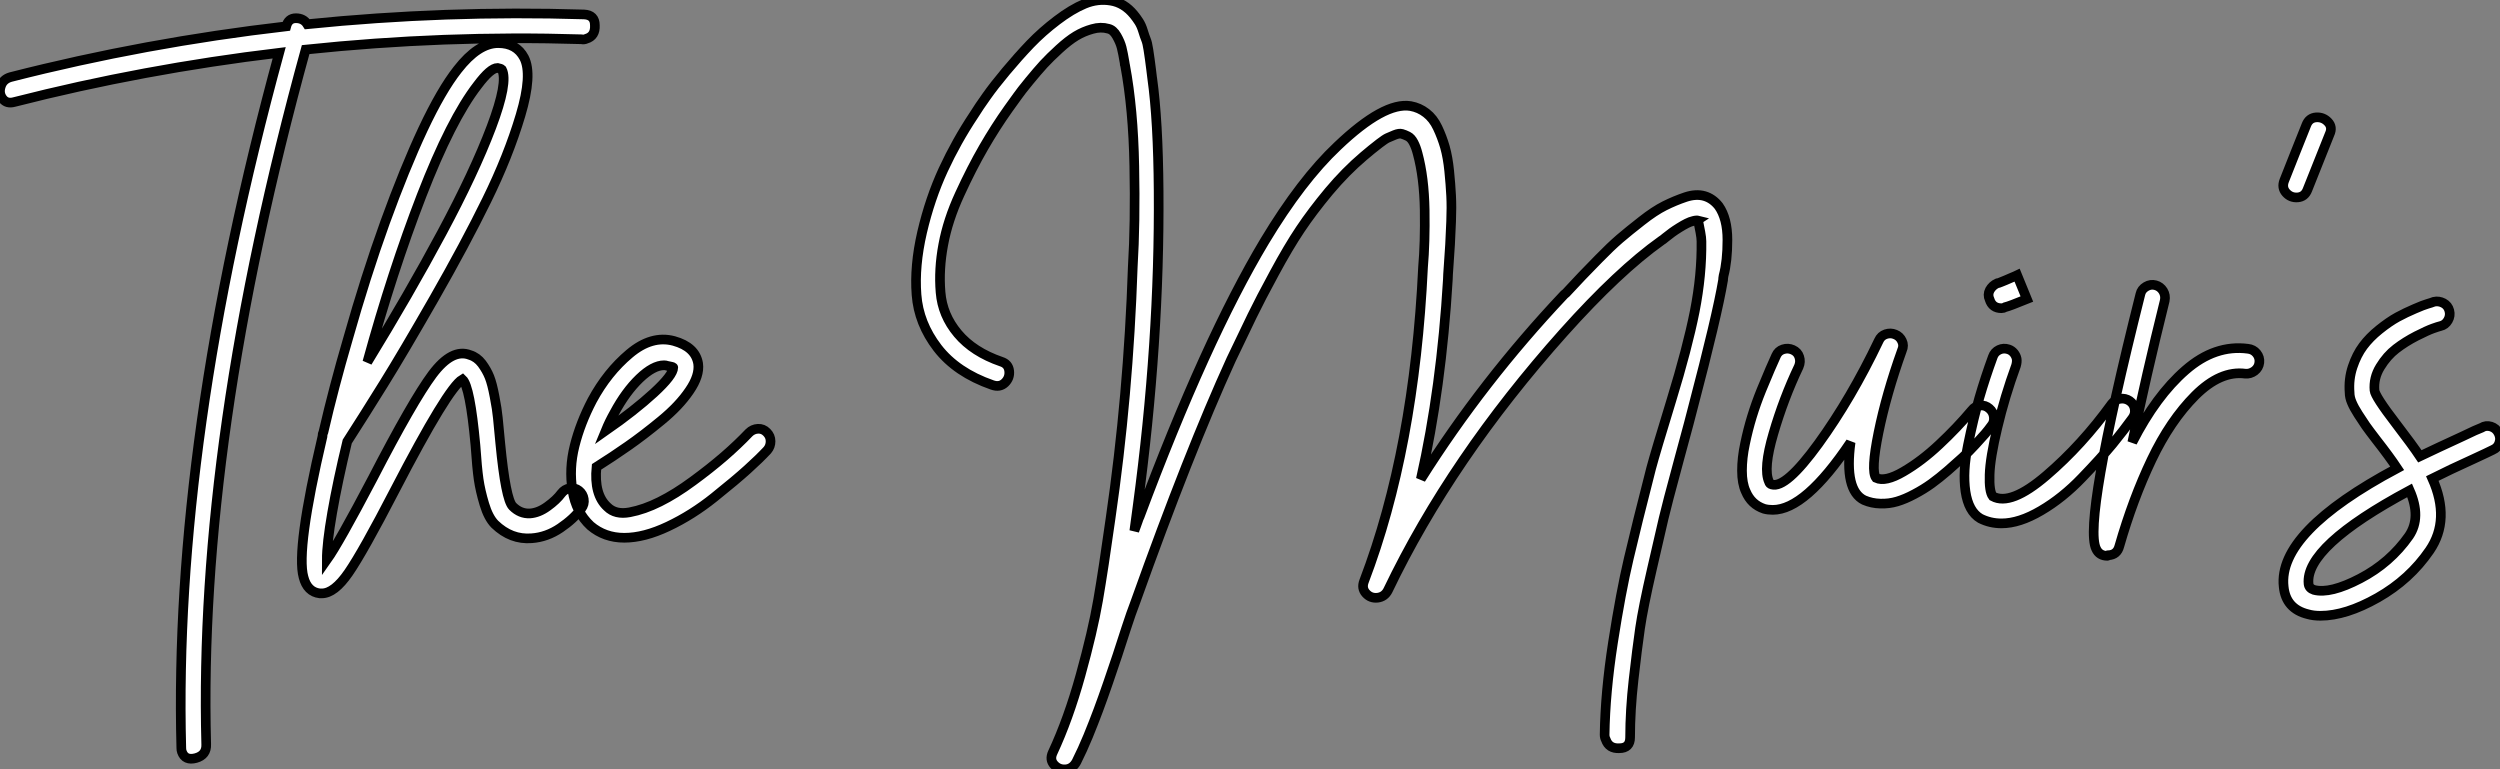
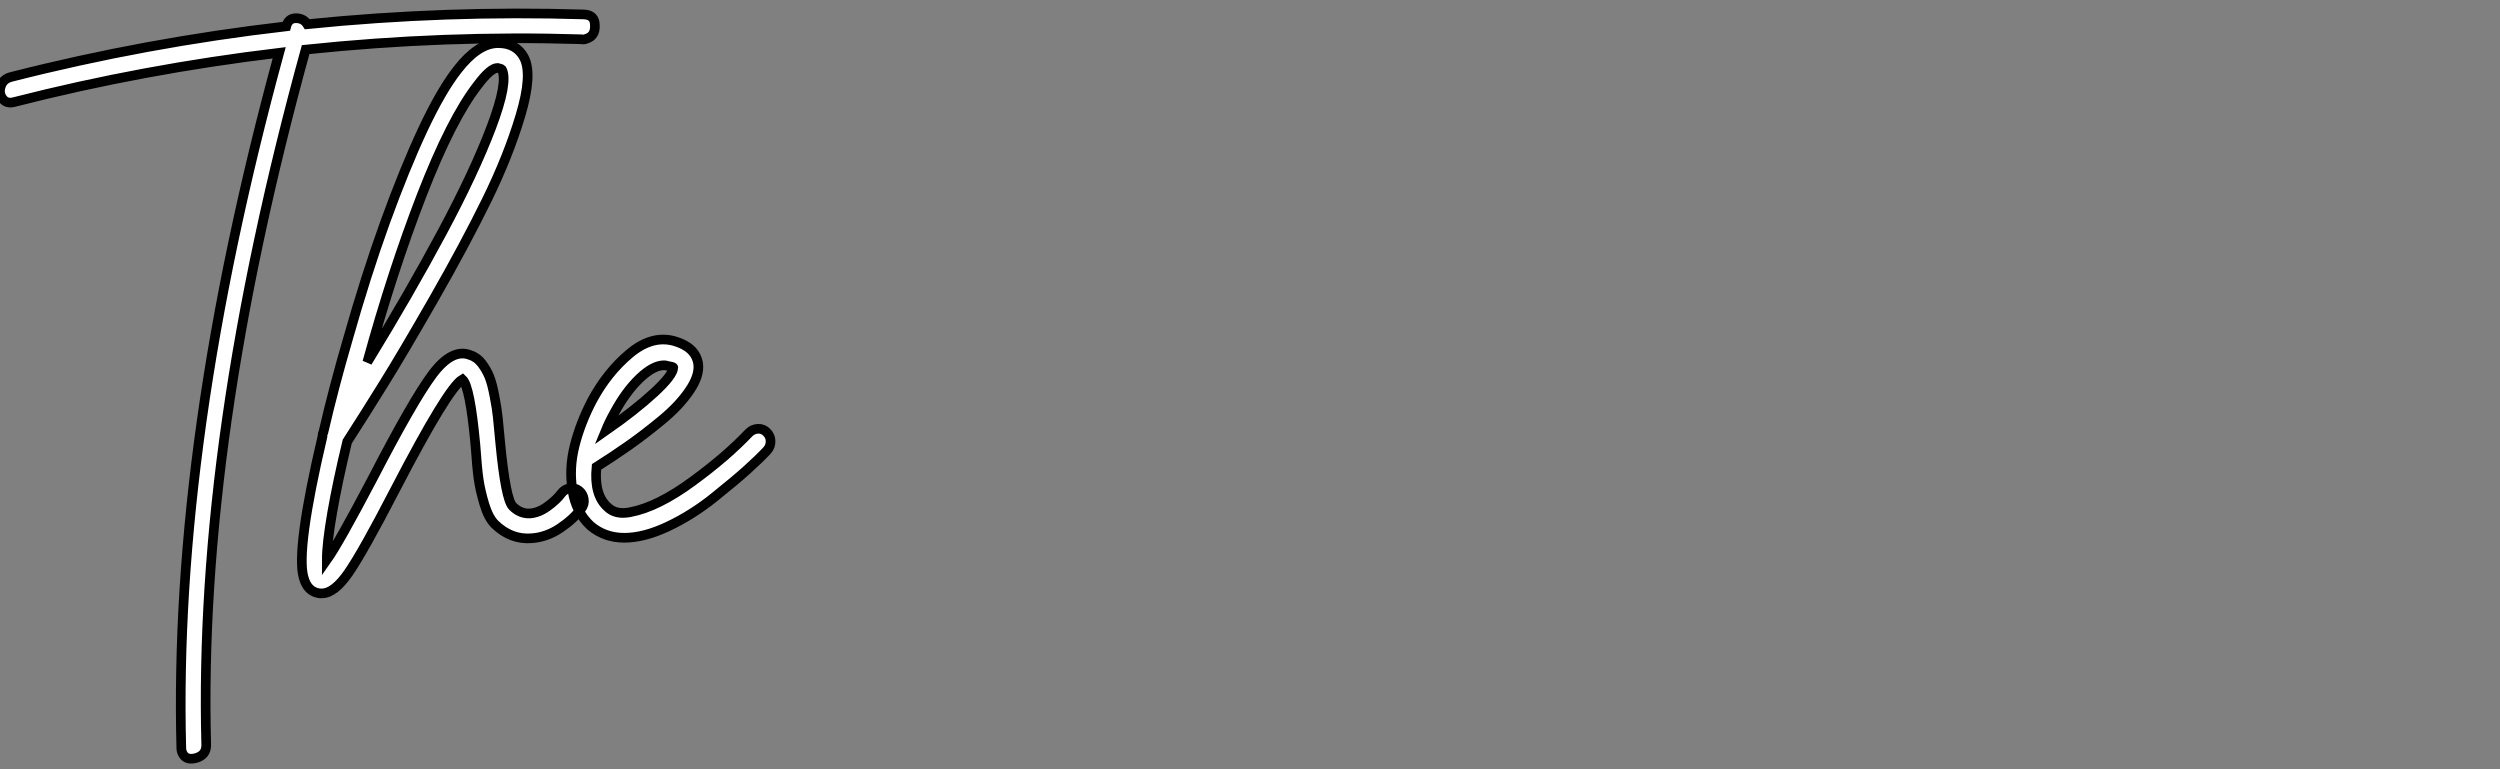
<svg xmlns="http://www.w3.org/2000/svg" viewBox="-6.314 -11.296 258.97 79.701">
  <rect x="-6.314" y="-11.296" width="258.97" height="79.701" fill="#808080" stroke="none" />
  <path d="M55.27-51.91L55.27-51.91Q56.39-51.86 56.39-50.79L56.39-50.79Q56.45-49.67 55.50-49.39L55.50-49.39Q55.27-49.28 54.99-49.34L54.99-49.34Q40.82-49.78 26.43-48.27L26.43-48.27Q15.29-7.84 16.13 23.69L16.13 23.69Q16.18 24.81 15.06 25.12Q13.94 25.42 13.61 24.47L13.61 24.47Q13.55 24.30 13.55 24.08L13.55 24.08Q12.71-7.73 23.69-47.94L23.69-47.94Q9.63-46.26-3.75-42.84L-3.75-42.84Q-4.54-42.62-4.96-43.18Q-5.38-43.74-5.15-44.46Q-4.93-45.19-4.14-45.42L-4.14-45.42Q9.86-49 24.42-50.68L24.42-50.68Q24.64-51.52 25.42-51.52Q26.21-51.52 26.60-50.90L26.60-50.90Q40.99-52.36 55.27-51.91ZM53.79-2.83Q54.32-2.91 54.74-2.58Q55.16-2.24 55.24-1.71Q55.33-1.18 54.99-0.73L54.99-0.73Q54.21 0.34 52.81 1.29Q51.41 2.24 49.84 2.35L49.84 2.35Q47.71 2.52 46.03 0.90L46.03 0.90Q45.36 0.22 44.94-1.18Q44.52-2.58 44.35-3.75Q44.18-4.93 44.02-7.28L44.02-7.28Q43.46-13.38 42.67-14.11L42.67-14.11Q41.16-13.22 35.67-2.63L35.67-2.63Q32.37 3.75 30.88 5.91Q29.40 8.06 28.11 8.06L28.11 8.06Q28.00 8.06 27.89 8.06L27.89 8.06Q26.60 7.90 26.21 6.38L26.21 6.38Q25.42 3.53 28.17-8.18L28.17-8.18Q28.17-8.46 28.28-8.68L28.28-8.68Q29.34-13.27 30.80-18.26L30.80-18.26Q32.65-24.81 34.66-30.38Q36.68-35.95 38.58-40.01Q40.49-44.07 42.17-46.20L42.17-46.20Q44.30-48.94 46.37-48.94L46.37-48.94Q48.27-48.94 49.06-47.43L49.06-47.43Q49.95-45.70 48.69-41.47Q47.43-37.24 45.19-32.68Q42.95-28.11 39.73-22.48Q36.51-16.86 34.52-13.66Q32.54-10.47 30.74-7.67L30.74-7.67Q29.74-3.53 29.18-0.31Q28.62 2.91 28.62 4.59L28.62 4.59Q29.85 2.86 33.38-3.86L33.38-3.86Q37.52-11.87 39.56-14.62Q41.61-17.36 43.46-16.63L43.46-16.63Q44.18-16.41 44.69-15.74Q45.19-15.06 45.47-14.36Q45.75-13.66 46.00-12.32Q46.26-10.98 46.34-10.11Q46.42-9.24 46.59-7.50L46.59-7.50Q47.15-1.68 47.88-0.95L47.88-0.95Q48.66-0.17 49.67-0.22L49.67-0.22Q50.57-0.28 51.49-0.95Q52.42-1.62 52.92-2.30L52.92-2.30Q53.26-2.74 53.79-2.83ZM44.24-44.58L44.24-44.58Q41.50-41.05 38.44-33.15Q35.39-25.26 32.82-15.90L32.82-15.90Q37.18-23.02 40.54-29.29Q43.90-35.56 45.67-40.24Q47.43-44.91 46.76-46.20L46.76-46.20Q46.65-46.31 46.31-46.37L46.31-46.37Q45.58-46.37 44.24-44.58ZM73.28-8.99Q73.81-9.02 74.20-8.62Q74.59-8.23 74.59-7.70Q74.59-7.17 74.26-6.78L74.26-6.78Q73.42-5.88 72.21-4.79Q71.01-3.70 68.74-1.88Q66.47-0.06 63.98 1.12Q61.49 2.30 59.44 2.30Q57.40 2.30 55.94 1.06L55.94 1.06Q54.43-0.34 54.07-2.60Q53.70-4.87 54.29-7.22Q54.88-9.58 56.11-11.93L56.11-11.93Q57.68-14.84 59.98-16.77Q62.27-18.70 64.57-18.09L64.57-18.09Q66.81-17.47 67.09-15.74L67.09-15.74Q67.26-14.50 66.19-12.94Q65.13-11.37 63.25-9.83Q61.38-8.29 59.81-7.20Q58.24-6.10 56.56-5.04L56.56-5.04Q56.28-2.18 57.68-0.90L57.68-0.90Q58.52-0.06 60.00-0.34Q61.49-0.62 63.11-1.43Q64.74-2.24 66.53-3.56Q68.32-4.87 69.78-6.13Q71.23-7.39 72.35-8.57L72.35-8.57Q72.74-8.96 73.28-8.99ZM58.41-10.64L58.41-10.64Q57.90-9.74 57.51-8.79L57.51-8.79Q60.48-10.86 62.50-12.71Q64.51-14.56 64.51-15.34L64.51-15.34Q64.51-15.40 63.90-15.51L63.90-15.51Q63.73-15.57 63.56-15.57L63.56-15.57Q62.44-15.57 61.01-14.20Q59.58-12.82 58.41-10.64Z" fill="white" stroke="black" transform="translate(0 0) scale(1 1) translate(-1.083 42.111)" />
-   <path d="M85.96-31.30L85.96-31.30Q86.86-30.02 86.86-27.80Q86.86-25.59 86.46-24.08L86.46-24.08Q86.41-23.80 86.41-23.63L86.41-23.63Q85.79-19.94 83.27-10.36L83.27-10.36Q83.16-9.86 81.84-5.01Q80.53-0.17 80.25 1.06Q79.97 2.30 79.04 6.30Q78.12 10.30 77.81 12.43Q77.50 14.56 77.14 17.75Q76.78 20.94 76.78 23.74L76.78 23.74Q76.78 24.86 75.66 24.86L75.66 24.86Q74.59 24.92 74.26 23.97L74.26 23.97Q74.14 23.74 74.14 23.46L74.14 23.46Q74.20 19.10 75.01 13.89Q75.82 8.68 76.64 5.21Q77.45 1.74 78.96-4.14L78.96-4.14Q79.41-5.82 81.06-11.20Q82.71-16.58 83.47-20.38Q84.22-24.19 84.17-27.66L84.17-27.66Q84.17-28 84.06-28.59Q83.94-29.18 83.89-29.46Q83.83-29.74 83.89-29.79L83.89-29.79Q83.66-29.85 83.33-29.76Q82.99-29.68 82.66-29.51Q82.32-29.34 81.87-29.06Q81.42-28.78 81.12-28.56Q80.81-28.34 80.47-28.06Q80.14-27.78 80.02-27.72L80.02-27.72Q75.60-24.58 69.89-18.20L69.89-18.20Q58.24-5.15 51.69 8.51L51.69 8.51Q51.35 9.18 50.62 9.27Q49.90 9.35 49.42 8.82Q48.94 8.29 49.22 7.56L49.22 7.56Q54.43-6.10 55.33-24.98L55.33-24.98Q55.55-27.50 55.50-30.88Q55.44-34.27 54.77-36.74L54.77-36.74Q54.60-37.41 54.35-37.88Q54.10-38.36 53.76-38.53Q53.42-38.70 53.14-38.78Q52.86-38.86 52.39-38.67Q51.91-38.47 51.66-38.36Q51.41-38.25 50.82-37.80Q50.23-37.35 50.01-37.16Q49.78-36.96 49.17-36.46L49.17-36.46Q47.32-34.89 45.58-32.82Q43.85-30.74 42.62-28.90Q41.38-27.05 39.93-24.36Q38.47-21.67 37.63-19.94Q36.79-18.20 35.45-15.40L35.45-15.40Q31.08-5.82 25.54 9.69L25.54 9.69Q25.09 10.86 24.58 12.43Q24.08 14 23.66 15.26Q23.24 16.52 22.71 18.06Q22.18 19.60 21.70 20.89Q21.22 22.18 20.64 23.60Q20.05 25.03 19.43 26.26L19.43 26.26Q19.04 26.99 18.31 27.05Q17.58 27.10 17.11 26.57Q16.63 26.04 16.97 25.31L16.97 25.31Q18.59 21.84 19.85 17.30Q21.11 12.77 21.67 9.52Q22.23 6.27 22.96 1.06L22.96 1.06Q24.81-11.65 25.26-24.98L25.26-24.98Q25.54-29.57 25.42-35.45Q25.31-41.33 24.47-45.86L24.47-45.86Q24.42-45.92 24.42-46.14L24.42-46.14Q24.25-47.15 24.11-47.71Q23.97-48.27 23.60-48.92Q23.24-49.56 22.74-49.67L22.74-49.67Q21.95-49.90 21.06-49.64Q20.16-49.39 19.38-48.92Q18.59-48.44 17.64-47.57Q16.69-46.70 16.04-46.00Q15.40-45.30 14.53-44.24Q13.66-43.18 13.33-42.70Q12.99-42.22 12.38-41.38L12.38-41.38Q11.03-39.48 9.80-37.35Q8.57-35.22 7.34-32.54Q6.10-29.85 5.63-27.30Q5.15-24.75 5.35-22.37Q5.54-19.99 7.14-18.09Q8.74-16.18 11.65-15.18L11.65-15.18Q12.38-14.95 12.46-14.22Q12.54-13.50 12.01-12.99Q11.48-12.49 10.70-12.77L10.70-12.77Q7-14.06 5.04-16.60Q3.08-19.15 2.86-22.12Q2.63-25.09 3.44-28.59Q4.26-32.09 5.63-35.06Q7-38.02 8.79-40.71L8.79-40.71Q9.35-41.61 10.11-42.67Q10.86-43.74 12.12-45.25Q13.38-46.76 14.64-48.08Q15.90-49.39 17.42-50.54Q18.93-51.69 20.27-52.25Q21.62-52.81 22.99-52.58Q24.36-52.36 25.37-51.13L25.37-51.13Q25.65-50.79 25.90-50.40Q26.15-50.01 26.32-49.45Q26.49-48.89 26.63-48.55Q26.77-48.22 26.88-47.49Q26.99-46.76 27.02-46.54Q27.05-46.31 27.16-45.47Q27.27-44.63 27.27-44.58L27.27-44.58Q27.89-40.15 27.94-32.87L27.94-32.87Q28.06-17.25 25.76-0.17L25.76-0.17Q25.70 0.28 25.42 2.35L25.42 2.35Q25.48 2.18 25.59 1.88Q25.70 1.57 25.79 1.32Q25.87 1.06 25.98 0.84L25.98 0.84Q32.82-17.47 38.92-27.66L38.92-27.66Q42.73-33.99 46.48-37.52L46.48-37.52Q51.30-42.11 54.04-41.66L54.04-41.66Q54.94-41.50 55.66-40.94Q56.39-40.38 56.84-39.42Q57.29-38.47 57.60-37.41Q57.90-36.34 58.04-34.94Q58.18-33.54 58.24-32.37Q58.30-31.19 58.24-29.71Q58.18-28.22 58.13-27.33Q58.07-26.43 57.99-25.23Q57.90-24.02 57.90-23.69L57.90-23.69Q57.23-12.43 55.10-3.02L55.10-3.02Q61.49-13.16 69.94-22.12L69.94-22.12Q70.11-22.23 70.45-22.62L70.45-22.62Q71.23-23.46 71.79-24.05Q72.35-24.64 73.56-25.87Q74.76-27.10 75.71-27.92Q76.66-28.73 77.98-29.76Q79.30-30.80 80.36-31.33Q81.42-31.86 82.52-32.23Q83.61-32.59 84.48-32.34Q85.34-32.09 85.96-31.30ZM113.04-10.64Q113.57-10.70 113.99-10.33Q114.41-9.97 114.46-9.44Q114.52-8.90 114.18-8.51L114.18-8.51Q113.90-8.12 113.54-7.70Q113.18-7.28 112.53-6.58Q111.89-5.88 111.22-5.26Q110.54-4.65 109.68-3.89Q108.81-3.14 108.00-2.55Q107.18-1.96 106.23-1.46Q105.28-0.95 104.44-0.70Q103.60-0.45 102.70-0.48Q101.81-0.50 101.02-0.84L101.02-0.84Q98.95-1.85 99.62-6.83L99.62-6.83Q94.92 0.17 91.56 0.17L91.56 0.17Q91.06 0.17 90.66 0.06L90.66 0.06Q89.32-0.39 88.76-1.74L88.76-1.74Q88.37-2.58 88.37-3.89Q88.37-5.21 88.68-6.66Q88.98-8.12 89.40-9.49Q89.82-10.86 90.38-12.24Q90.94-13.61 91.28-14.39Q91.62-15.18 91.90-15.79L91.90-15.79Q92.12-16.30 92.62-16.46Q93.13-16.63 93.63-16.41Q94.14-16.18 94.30-15.68Q94.47-15.18 94.25-14.67L94.25-14.67Q92.68-11.37 91.62-7.73Q90.55-4.09 91.17-2.74L91.17-2.74Q91.22-2.52 91.45-2.46L91.45-2.46Q92.90-2.02 96.29-6.69Q99.68-11.37 102.54-17.36L102.54-17.36Q102.76-17.86 103.26-18.03Q103.77-18.20 104.24-18.00Q104.72-17.81 104.94-17.33Q105.17-16.86 104.94-16.35L104.94-16.35Q103.32-11.82 102.51-7.84Q101.70-3.86 102.26-3.14L102.26-3.14Q103.21-2.69 105.08-3.78Q106.96-4.87 108.81-6.61Q110.66-8.34 112.17-10.14L112.17-10.14Q112.50-10.58 113.04-10.64ZM127.54-11.34Q128.07-11.42 128.52-11.12Q128.97-10.81 129.05-10.28Q129.14-9.74 128.80-9.30L128.80-9.30Q127.90-8.06 126.76-6.66Q125.61-5.26 123.59-3.16Q121.58-1.06 119.34 0.25Q117.10 1.57 115.25 1.57L115.25 1.57Q114.07 1.57 113.06 1.06L113.06 1.06Q111.83 0.34 111.52-1.74Q111.22-3.81 111.78-6.55Q112.34-9.30 112.95-11.42Q113.57-13.55 114.35-15.68L114.35-15.68Q114.52-16.18 115.00-16.41Q115.47-16.63 115.98-16.46L115.98-16.46Q116.31-16.35 116.54-16.07Q116.76-15.79 116.82-15.48Q116.87-15.18 116.76-14.78L116.76-14.78Q115.58-11.54 114.83-8.37Q114.07-5.21 114.02-3.47Q113.96-1.74 114.35-1.23L114.35-1.23Q116.20-0.22 119.90-3.39Q123.59-6.55 126.67-10.81L126.67-10.81Q127.01-11.26 127.54-11.34ZM115.25-20.72L115.25-20.72Q114.30-20.72 114.02-21.62L114.02-21.62Q113.79-22.12 114.04-22.60Q114.30-23.07 114.80-23.30L114.80-23.30Q114.91-23.30 115.16-23.41Q115.42-23.52 115.70-23.63Q115.98-23.74 116.23-23.86Q116.48-23.97 116.68-24.05Q116.87-24.14 116.87-24.14L116.87-24.14L117.88-21.67Q116.09-20.94 115.64-20.83L115.64-20.83Q115.47-20.72 115.25-20.72ZM140.78-16.52L140.78-16.52Q141.34-16.46 141.68-16.04Q142.02-15.62 141.96-15.09Q141.90-14.56 141.46-14.22Q141.01-13.89 140.50-13.94L140.50-13.94Q137.93-14.28 135.32-11.68Q132.72-9.07 130.79-5.01Q128.86-0.95 127.46 3.92L127.46 3.92Q127.23 4.82 126.34 4.87L126.34 4.87Q126.28 4.93 126.22 4.93L126.22 4.93Q125.38 4.93 125.05 4.20L125.05 4.20Q123.70 1.46 129.64-22.18L129.64-22.18Q129.75-22.68 130.23-22.96Q130.70-23.24 131.21-23.10Q131.71-22.96 131.99-22.51Q132.27-22.06 132.16-21.50L132.16-21.50Q130.20-13.61 128.80-6.83L128.80-6.83Q131.26-11.65 134.32-14.31Q137.37-16.97 140.78-16.52ZM146.83-39.70L146.83-39.70Q147.11-40.43 147.84-40.49Q148.57-40.54 149.07-40.01Q149.58-39.48 149.24-38.75L149.24-38.75Q147.06-33.26 146.94-32.98L146.94-32.98Q146.66-32.26 145.94-32.20Q145.21-32.14 144.73-32.68Q144.26-33.21 144.54-33.94L144.54-33.94Q144.93-34.89 145.68-36.82Q146.44-38.75 146.83-39.70ZM165.96-8.46Q166.49-8.29 166.74-7.78Q166.99-7.28 166.82-6.78Q166.66-6.27 166.15-6.05L166.15-6.05Q165.70-5.82 164.14-5.10L164.14-5.10Q161.67-3.98 159.88-3.08L159.88-3.08Q161.78 1.18 159.60 4.37L159.60 4.37Q157.53 7.39 154.22 9.27Q150.92 11.14 148.29 11.14L148.29 11.14Q147.56 11.14 147 10.98L147 10.98Q144.70 10.42 144.48 8.12L144.48 8.12Q143.86 2.46 156.24-4.14L156.24-4.14Q155.46-5.32 154.06-7.11L154.06-7.11Q153.33-8.06 152.99-8.54Q152.66-9.02 152.21-9.72Q151.76-10.42 151.54-10.95Q151.31-11.48 151.31-11.98L151.31-11.98Q151.20-13.38 151.62-14.64Q152.04-15.90 152.71-16.80Q153.38-17.70 154.39-18.51Q155.40-19.32 156.27-19.80Q157.14-20.27 158.06-20.66Q158.98-21.06 159.38-21.17Q159.77-21.28 160.05-21.39L160.05-21.39Q160.55-21.50 161.03-21.25Q161.50-21 161.64-20.47Q161.78-19.94 161.50-19.46Q161.22-18.98 160.72-18.87L160.72-18.87Q160.50-18.82 159.94-18.62Q159.38-18.42 158.23-17.84Q157.08-17.25 156.13-16.52Q155.18-15.79 154.48-14.64Q153.78-13.50 153.89-12.21L153.89-12.21Q153.94-11.59 156.13-8.74L156.13-8.74Q157.81-6.55 158.59-5.38L158.59-5.38Q160.22-6.16 163.02-7.45L163.02-7.45Q164.53-8.18 164.98-8.34L164.98-8.34Q165.42-8.62 165.96-8.46ZM157.47 2.86L157.47 2.86Q158.76 0.95 157.53-1.85L157.53-1.85Q146.66 3.98 147.06 7.84L147.06 7.84Q147.11 8.29 147.62 8.46L147.62 8.46Q149.30 8.90 152.40 7.28Q155.51 5.66 157.47 2.86Z" fill="white" stroke="black" transform="translate(86.575 0) scale(1 1) translate(-0.809 41.351)" />
</svg>